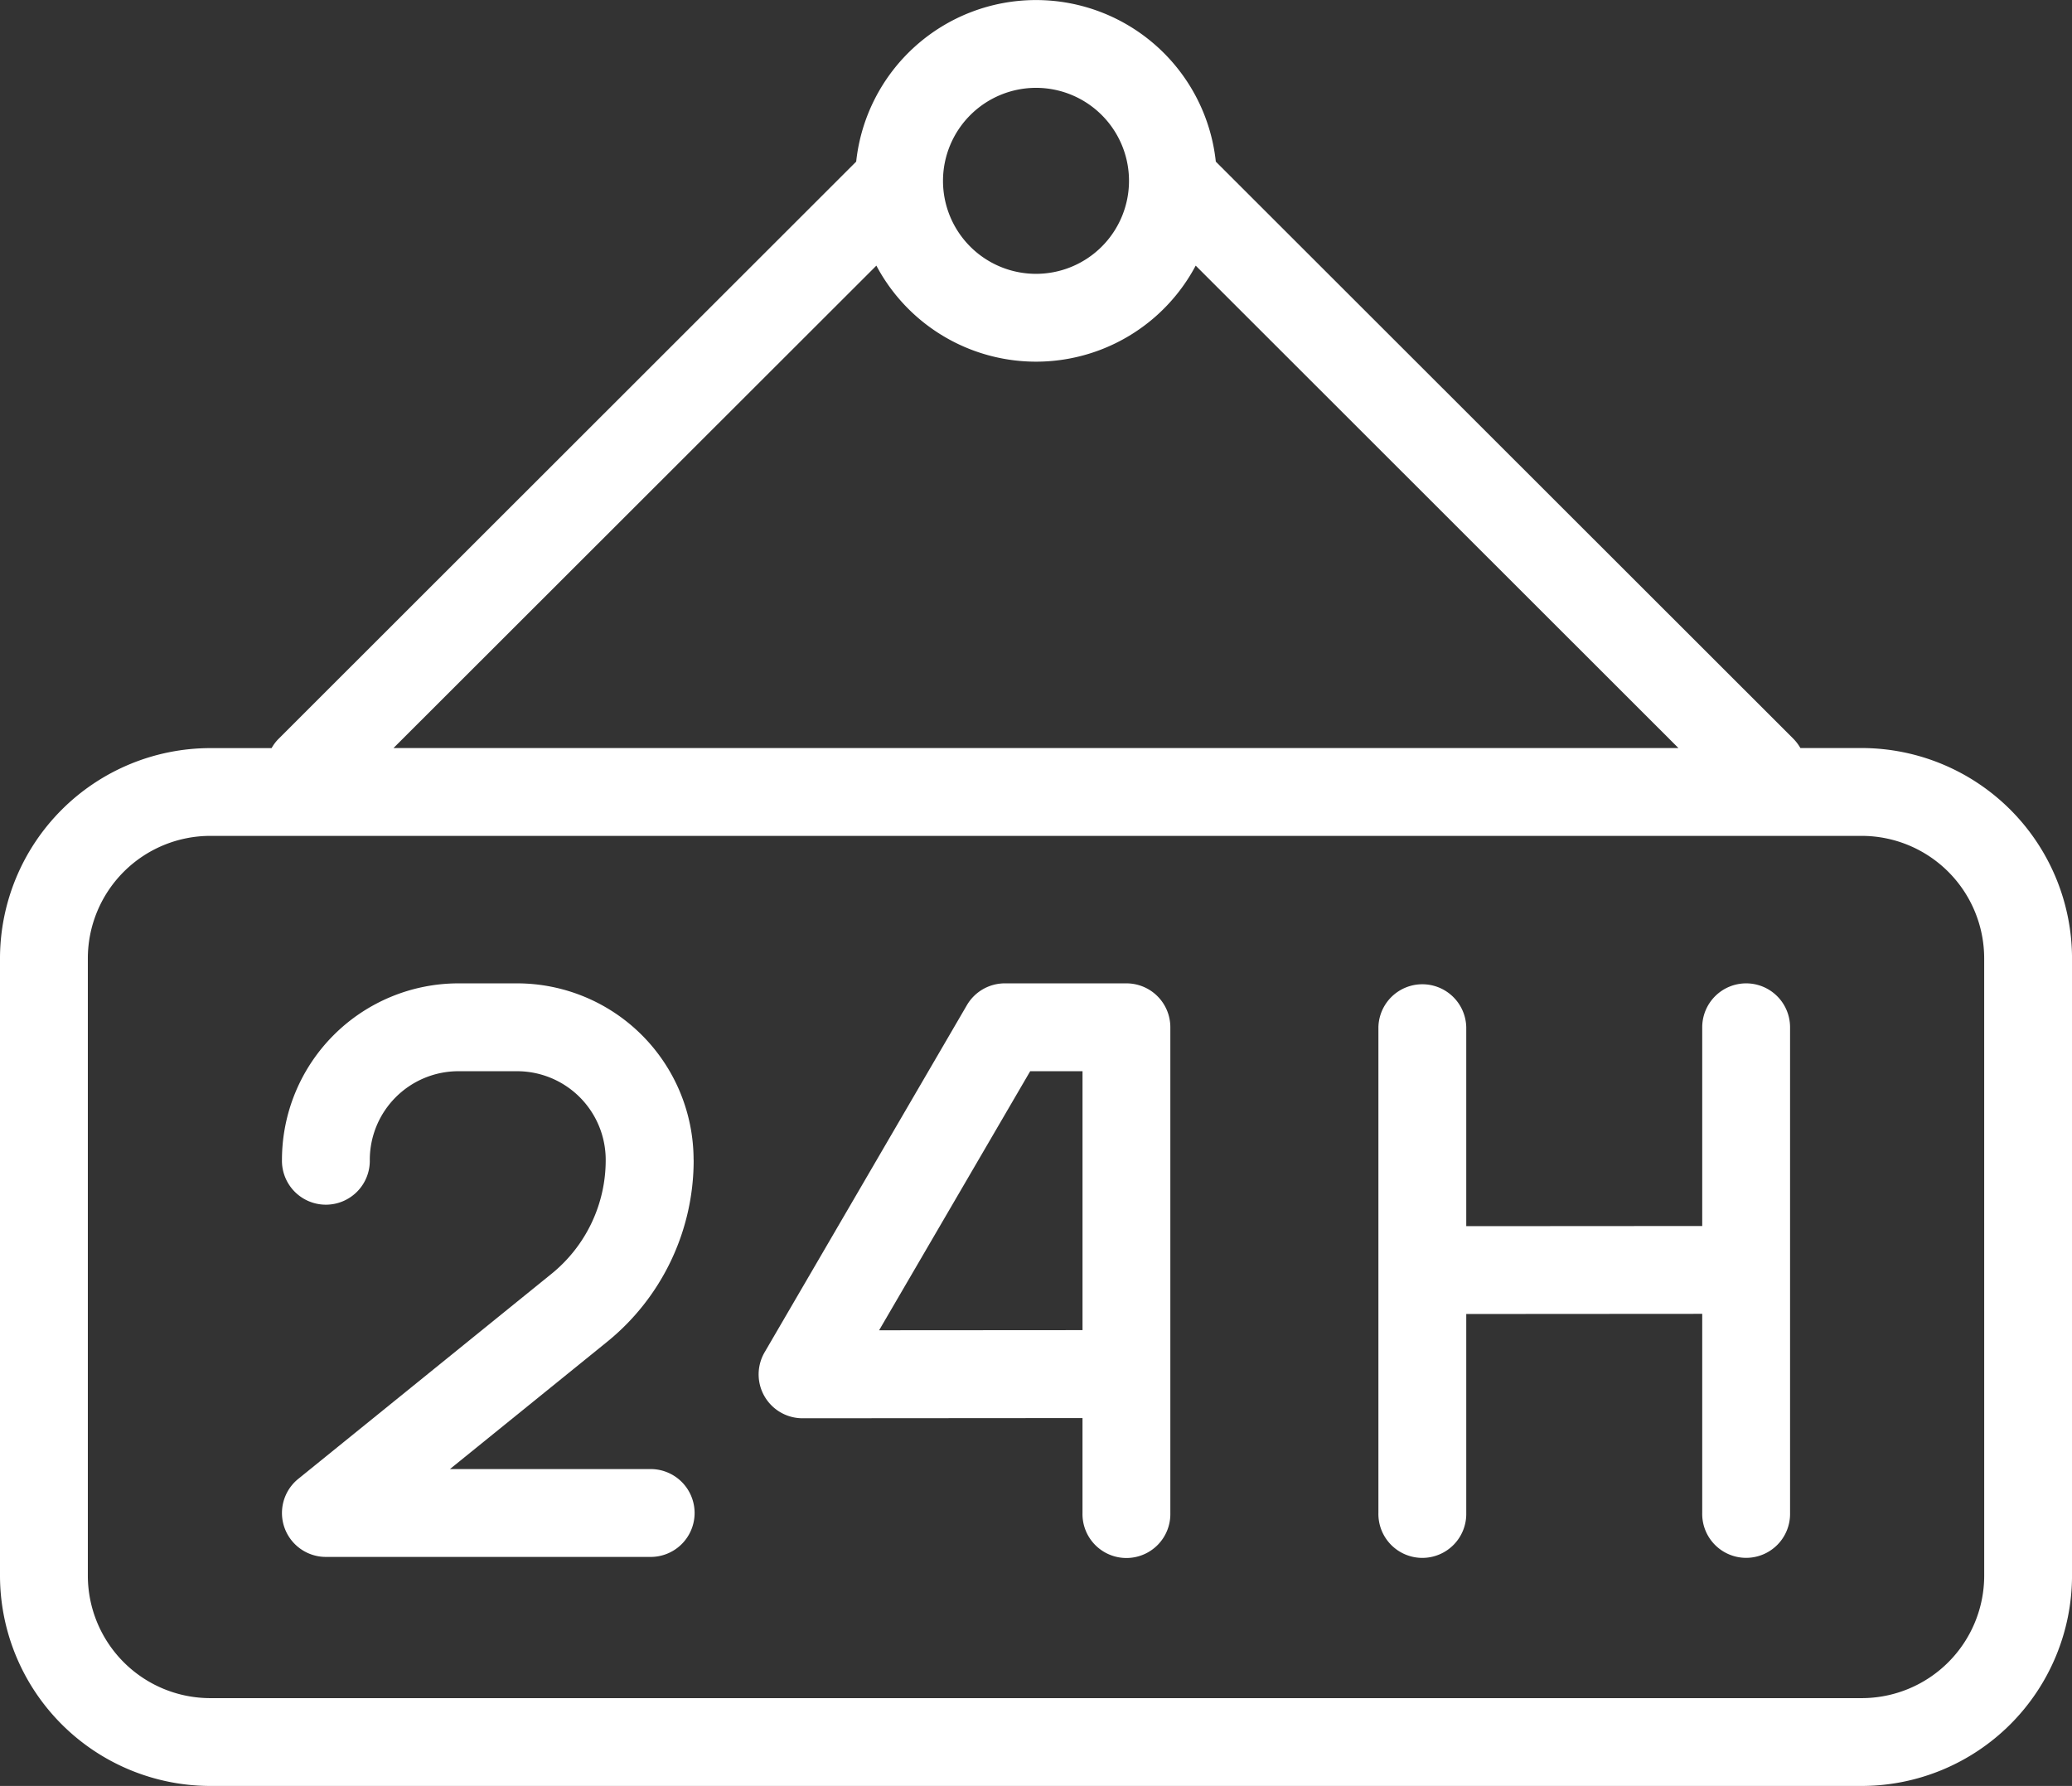
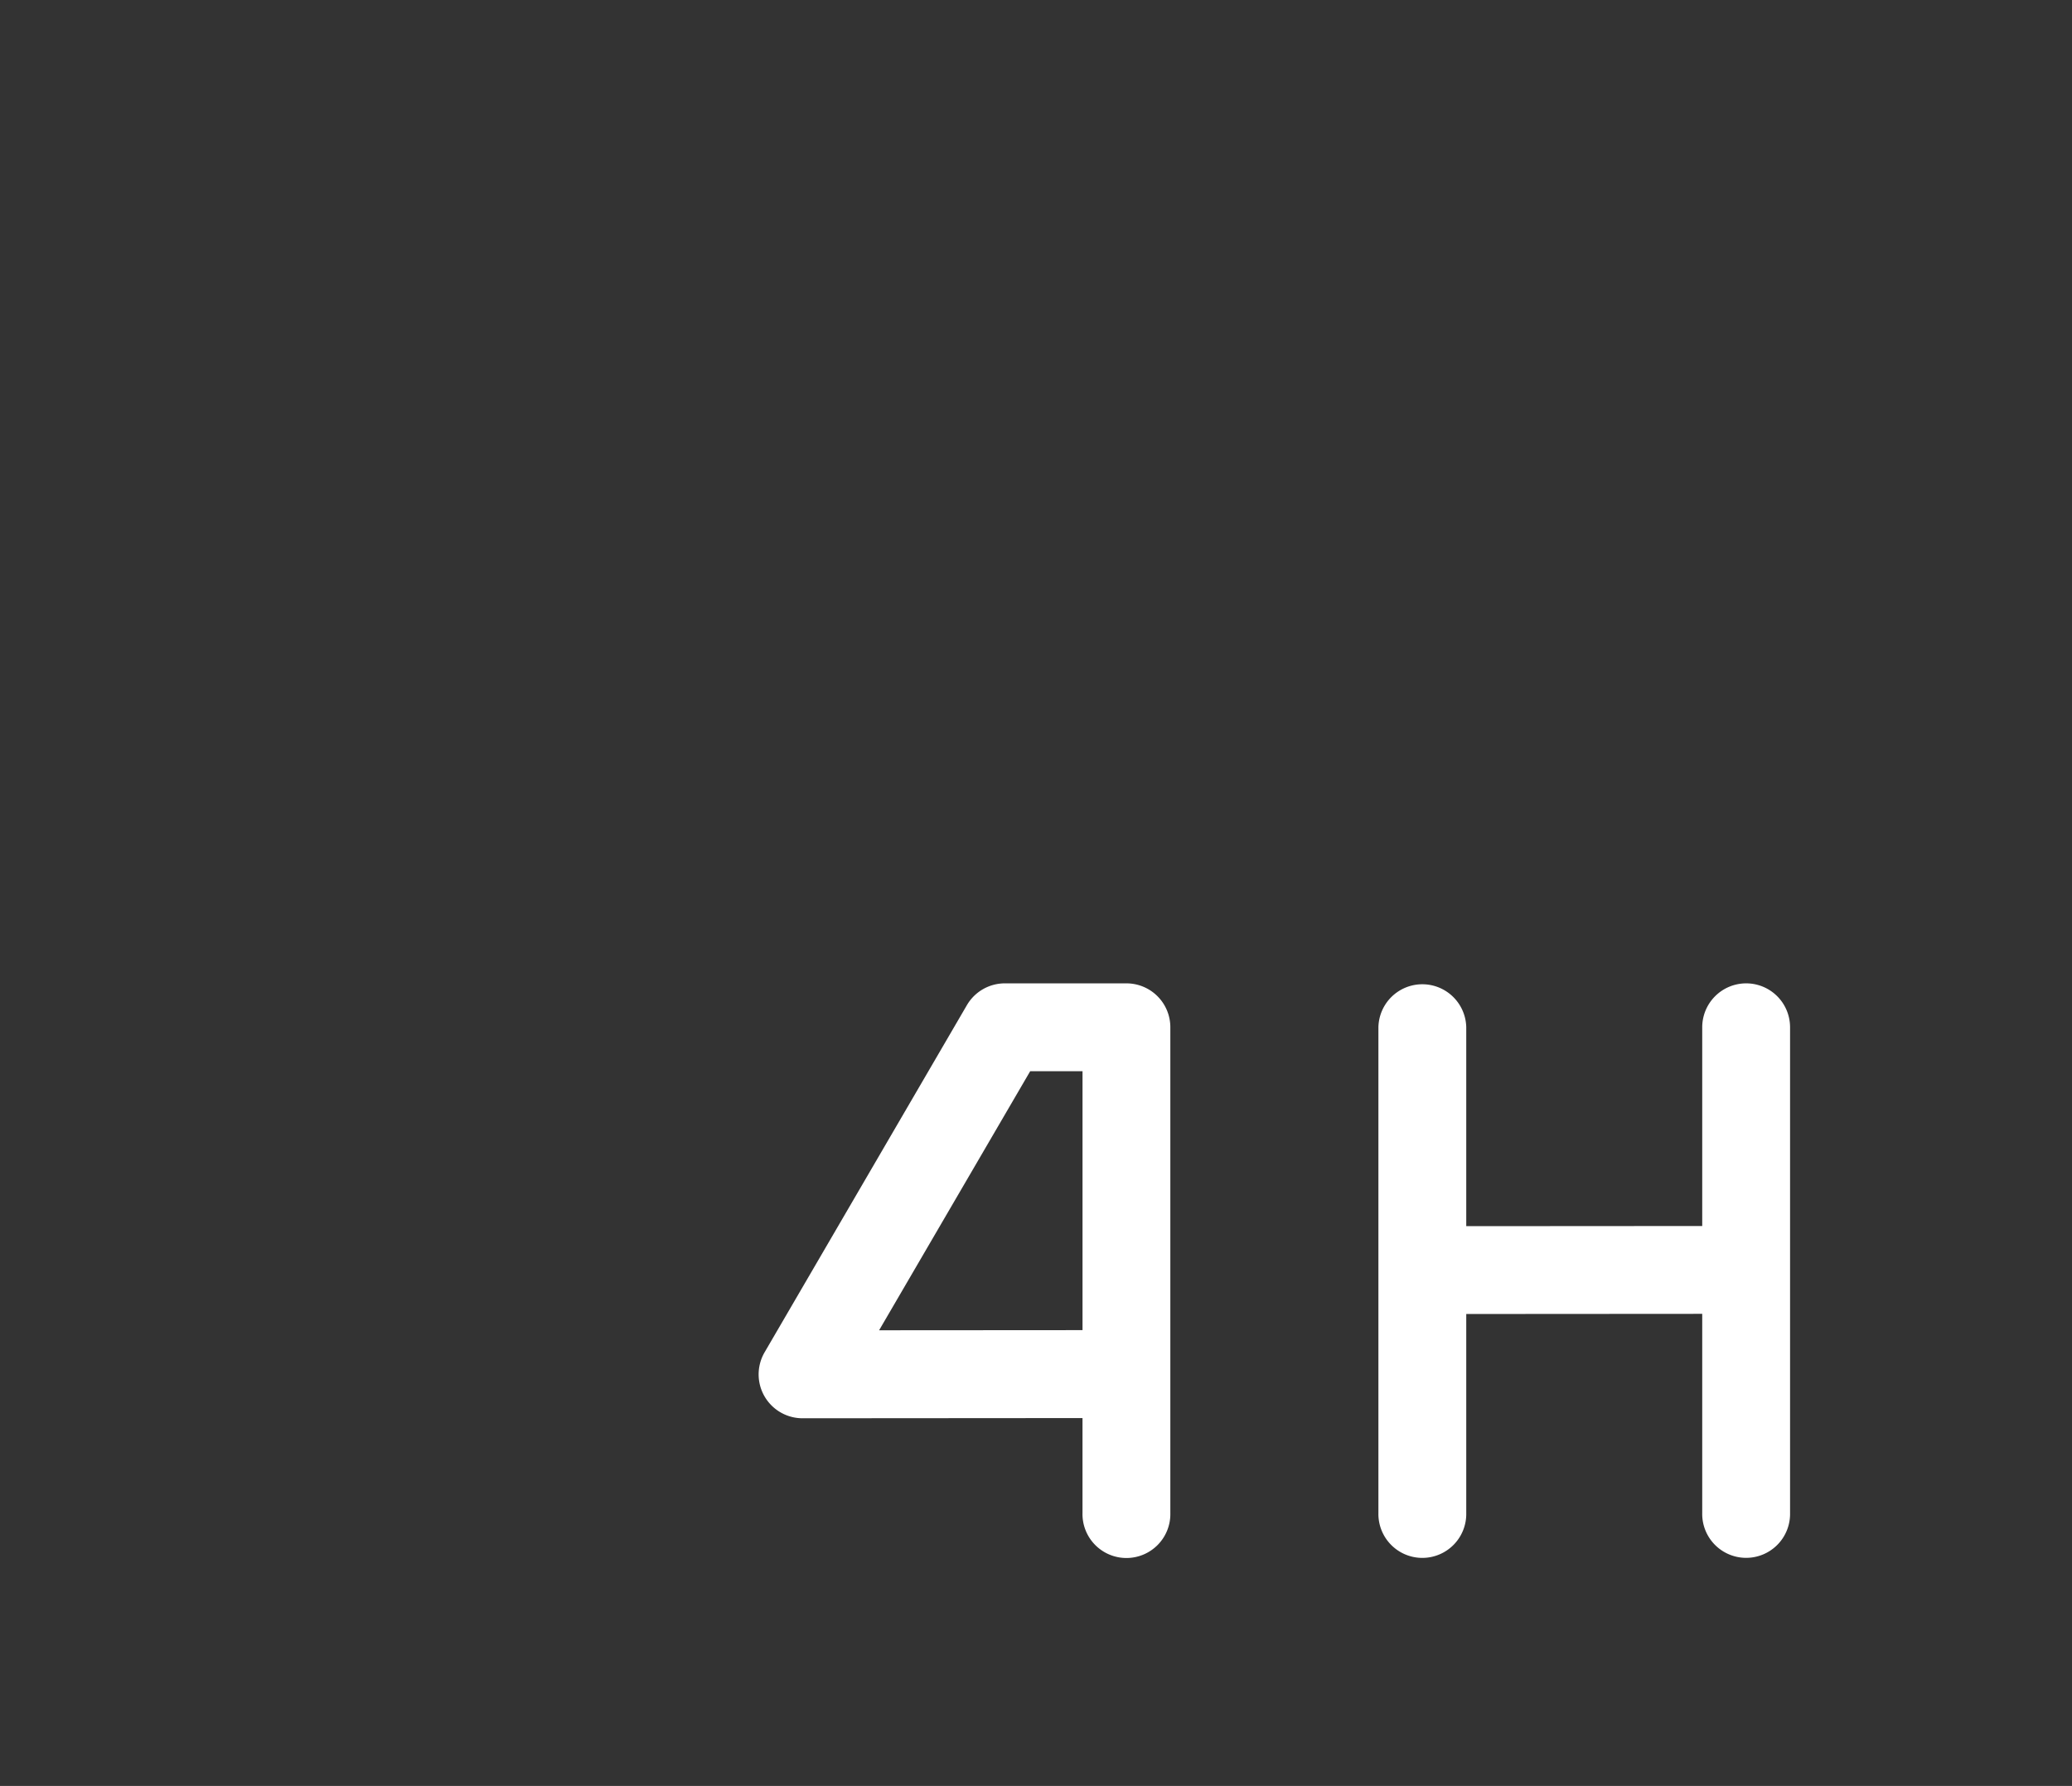
<svg xmlns="http://www.w3.org/2000/svg" width="92.68" height="79.888" viewBox="0 0 92.68 79.888">
  <rect x="0" y="0" width="92.68" height="79.888" fill="#333333" stroke="none" />
  <g id="Groupe_915" data-name="Groupe 915" transform="translate(-55.5 -83.18)">
-     <path id="Tracé_9067" data-name="Tracé 9067" d="M138.773,116.642h-2.741a2.073,2.073,0,0,0-.314-.416L109.883,90.41a8.089,8.089,0,0,0-16.086,0L67.962,116.228a1.913,1.913,0,0,0-.314.416H64.907a9.418,9.418,0,0,0-9.407,9.407v27.61a9.418,9.418,0,0,0,9.407,9.407h73.867a9.418,9.418,0,0,0,9.407-9.407V126.048a9.418,9.418,0,0,0-9.407-9.407ZM101.84,87.109a4.16,4.16,0,1,1-4.16,4.16A4.166,4.166,0,0,1,101.84,87.109ZM94.7,95.062a8.084,8.084,0,0,0,14.283,0l21.594,21.58H73.1Zm49.553,58.6a5.483,5.483,0,0,1-5.478,5.478H64.907a5.483,5.483,0,0,1-5.478-5.478V126.048a5.483,5.483,0,0,1,5.478-5.478h73.867a5.483,5.483,0,0,1,5.478,5.478Z" fill="#fff" />
-     <path id="Tracé_9068" data-name="Tracé 9068" d="M128.464,281.391a7.9,7.9,0,0,0-7.89-7.891h-2.632a7.9,7.9,0,0,0-7.89,7.891,1.965,1.965,0,1,0,3.929,0,3.966,3.966,0,0,1,3.961-3.961h2.63a3.966,3.966,0,0,1,3.961,3.961A6.538,6.538,0,0,1,122.1,286.5l-11.32,9.166a1.964,1.964,0,0,0,1.236,3.49H126.5a1.965,1.965,0,1,0,0-3.929h-8.935l7.008-5.674a10.447,10.447,0,0,0,3.894-8.159Z" transform="translate(-41.94 -146.333)" fill="#fff" />
    <path id="Tracé_9069" data-name="Tracé 9069" d="M218.773,273.5h-5.434a1.965,1.965,0,0,0-1.7.975L202.592,290a1.963,1.963,0,0,0,1.7,2.954h0l12.518-.009v4.25a1.965,1.965,0,1,0,3.929,0V275.465A1.964,1.964,0,0,0,218.773,273.5Zm-11.061,15.518,6.758-11.588h2.341v11.582Z" transform="translate(-112.89 -146.333)" fill="#fff" />
    <path id="Tracé_9070" data-name="Tracé 9070" d="M338.719,273.5a1.966,1.966,0,0,0-1.965,1.965v8.889l-10.555.007v-8.9a1.965,1.965,0,0,0-3.929,0V297.19a1.965,1.965,0,1,0,3.929,0v-8.9l10.555-.007v8.905a1.965,1.965,0,1,0,3.929,0V275.465A1.964,1.964,0,0,0,338.719,273.5Z" transform="translate(-205.114 -146.333)" fill="#fff" />
  </g>
</svg>